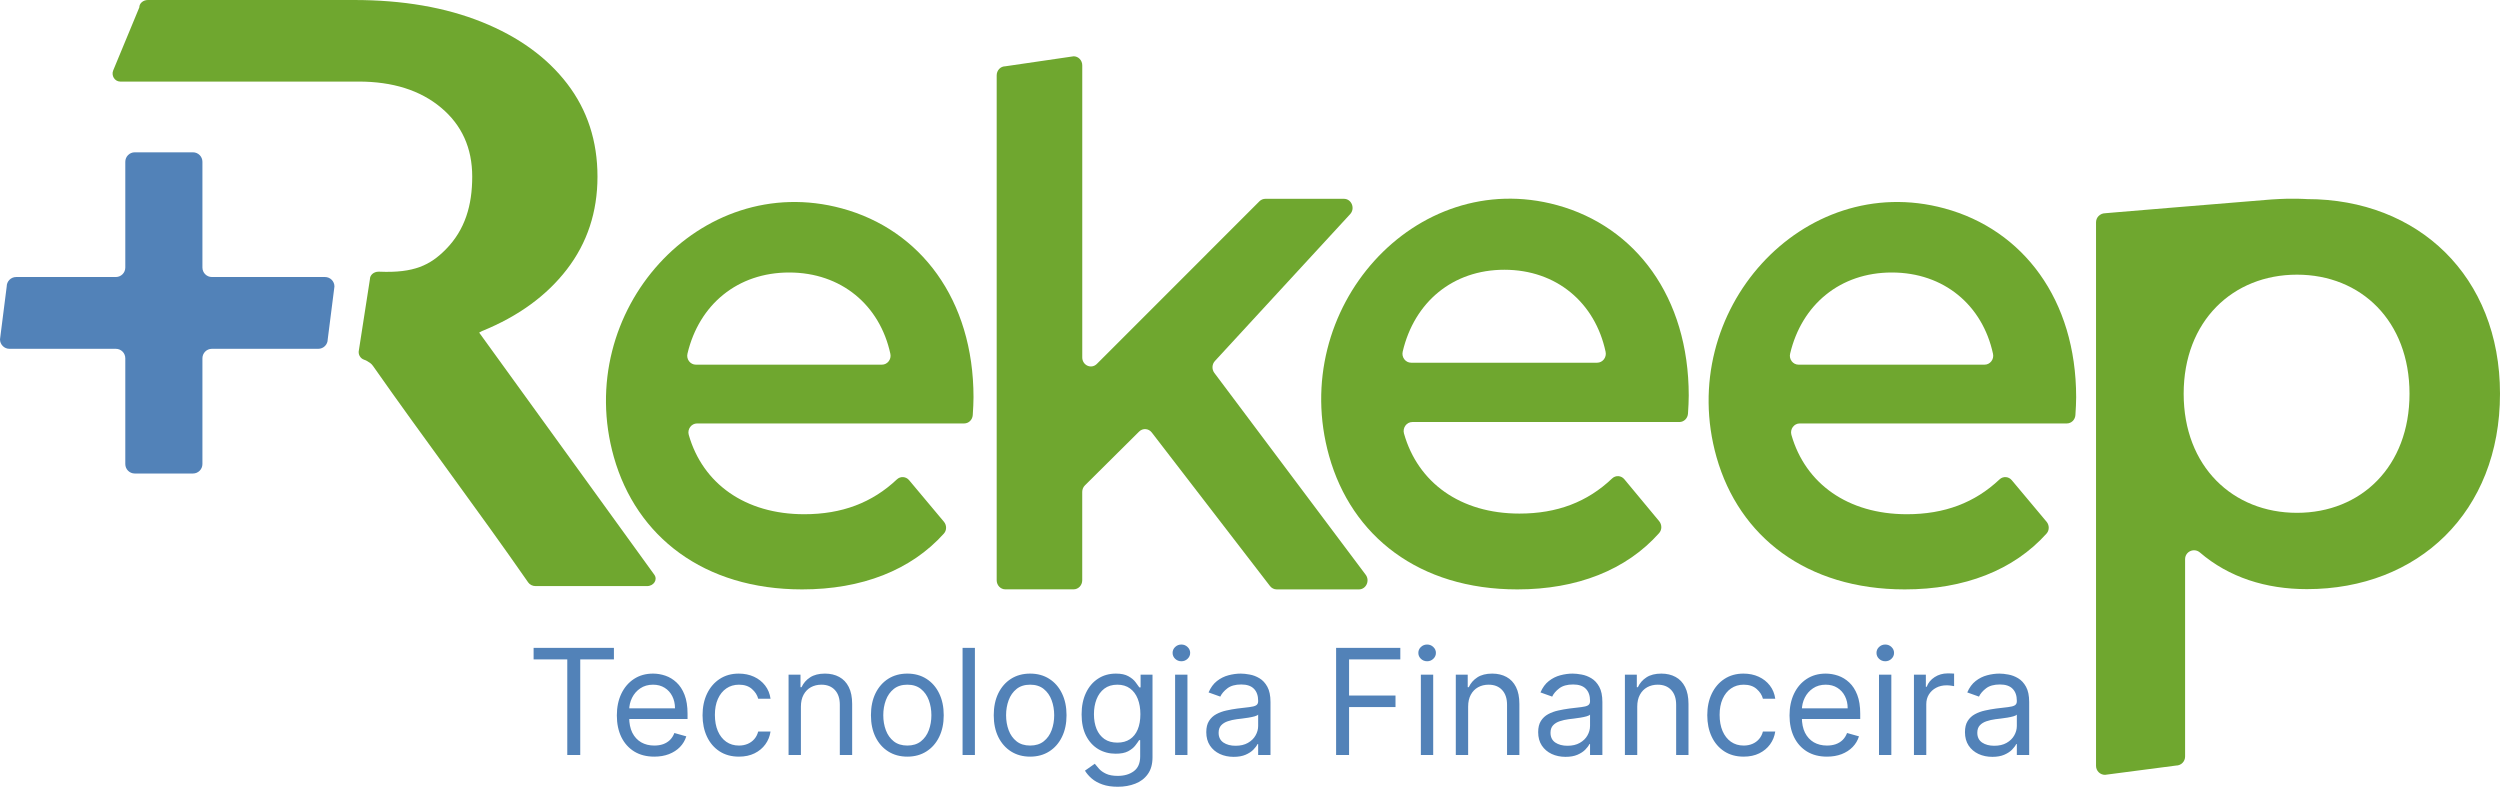
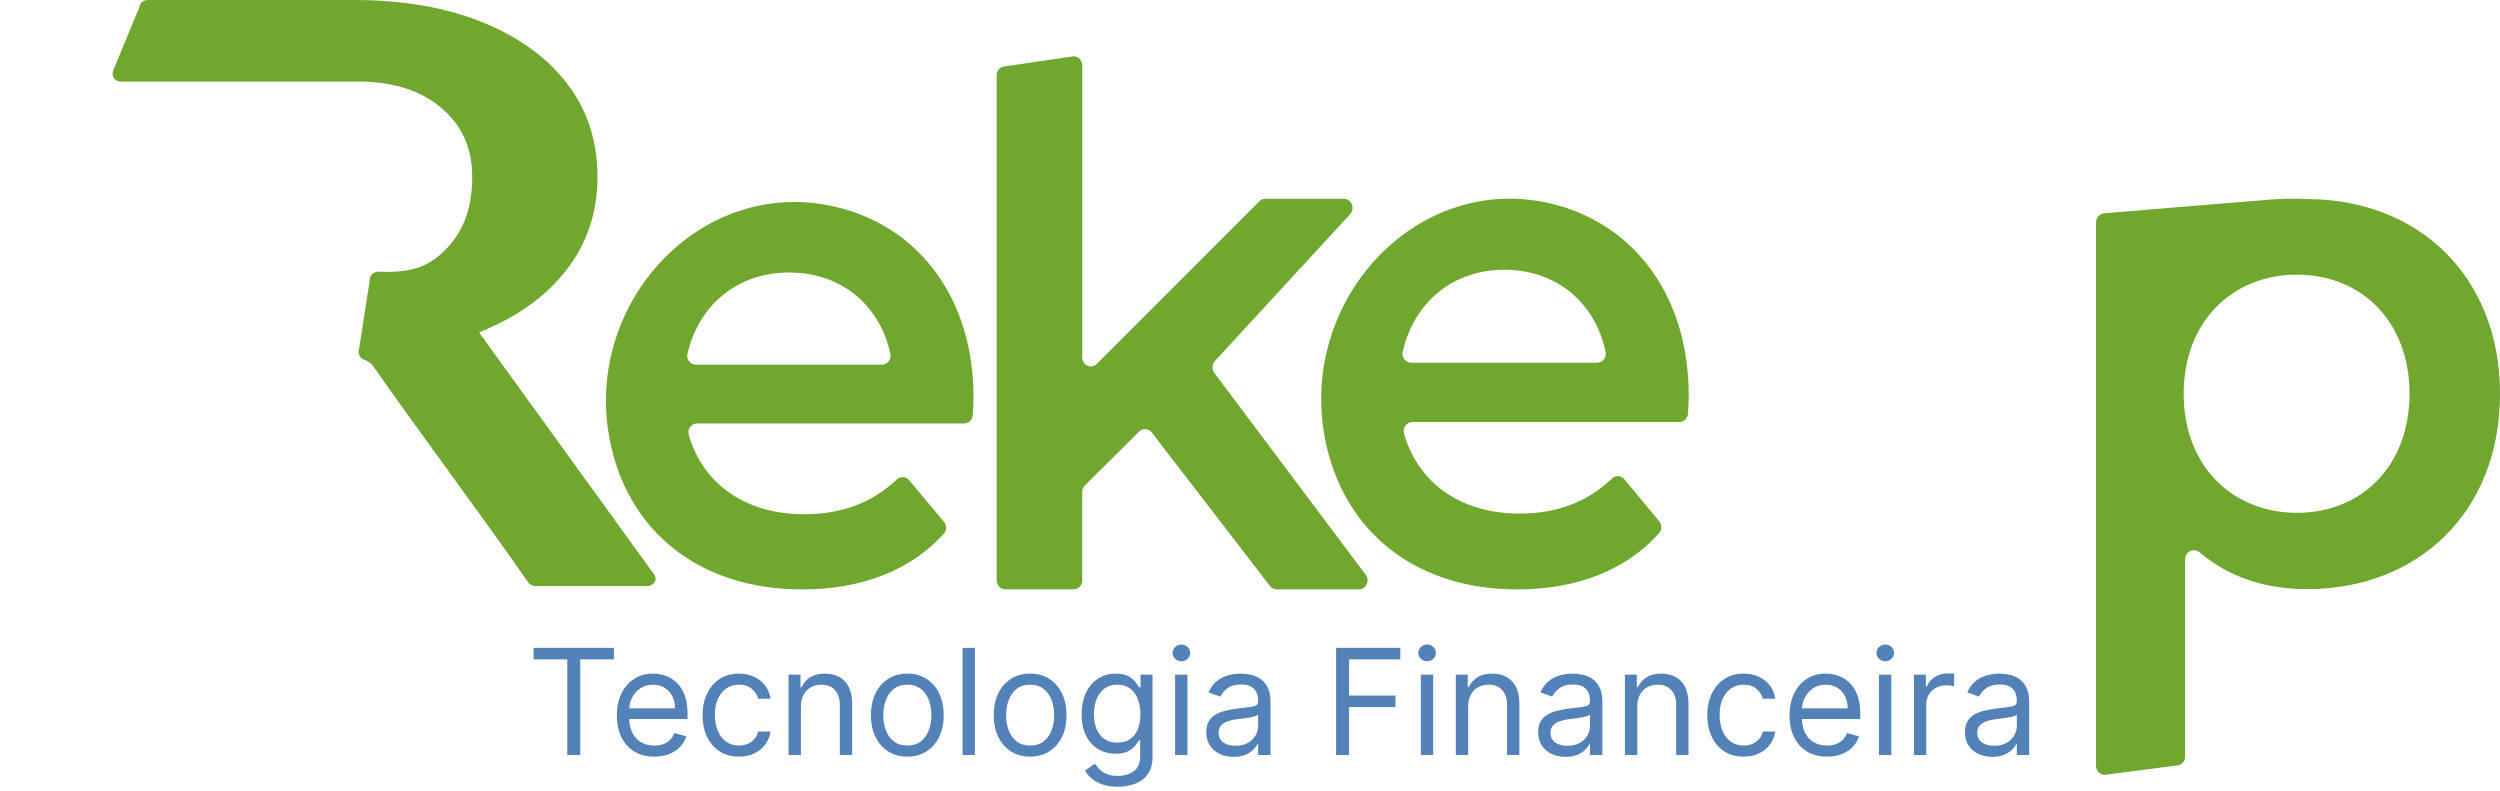
<svg xmlns="http://www.w3.org/2000/svg" width="755" height="239" viewBox="0 0 755 239" fill="none">
  <path d="M144.71 100.446C145.011 100.286 145.252 100.156 145.372 100.086C145.462 100.036 145.543 99.996 145.633 99.956C156.546 95.512 165.069 89.316 171.203 81.348C177.357 73.35 180.439 64.011 180.439 53.341C180.439 42.591 177.387 33.232 171.283 25.274C165.179 17.317 156.606 11.111 145.573 6.666C134.53 2.222 121.63 0 106.872 0H44.67C43.235 0 42.07 1.001 42.07 2.242L34.19 21.26C33.547 22.802 34.611 24.604 36.278 24.634C36.288 24.634 36.308 24.634 36.318 24.634H108.268C118.608 24.634 126.92 27.256 133.195 32.511C139.469 37.756 142.611 44.703 142.611 53.341C142.611 61.98 140.473 69.407 134.6 75.342C129.952 80.037 125.073 82.509 114.572 82.049H114.321C112.886 82.049 111.721 83.05 111.721 84.291L108.388 105.742C108.087 106.953 108.75 108.214 109.934 108.624C110.306 108.754 110.607 108.875 110.737 108.965C111.771 109.665 111.972 109.575 112.735 110.636C127.954 132.367 144.308 153.988 159.527 175.909C159.999 176.58 160.842 177 161.756 177H195.397C197.435 177 198.679 175.058 197.605 173.567C179.967 149.193 162.338 124.82 144.71 100.446Z" fill="#6FA72F" />
  <path d="M366.73 112.616C365.919 111.526 365.999 109.976 366.93 108.996L407.718 64.703C409.349 62.983 408.189 60.043 405.868 60.043H382.137C381.477 60.043 380.846 60.303 380.366 60.773L331.214 109.936C329.543 111.556 326.842 110.316 326.842 107.936V19.73C326.842 18.22 325.671 17 324.241 17L303.601 20.02C302.161 20.02 301 21.24 301 22.75V175.25C301 176.76 302.171 177.98 303.601 177.98H324.231C325.671 177.98 326.832 176.76 326.832 175.25V148.568C326.832 147.818 327.122 147.098 327.642 146.588L344.01 130.337C345.11 129.237 346.871 129.367 347.831 130.607L383.537 176.98C384.028 177.62 384.778 178 385.568 178H410.39C412.561 178 413.781 175.37 412.441 173.58L366.73 112.616Z" fill="#6FA72F" />
-   <path d="M587.238 62.937C544.414 51.317 505.894 93.946 518.389 138.049C525.189 162.038 545.527 178 575.239 178C593.272 178 608.133 172.195 618.053 161.141C618.948 160.146 618.928 158.602 618.073 157.577L607.546 145.01C606.602 143.875 604.932 143.765 603.868 144.771C596.373 151.841 587.258 155.296 575.866 155.296C558.042 155.296 545.209 146.045 541.004 131.328C540.517 129.615 541.789 127.882 543.509 127.882H624.177C625.549 127.882 626.672 126.777 626.771 125.363C626.901 123.431 627 121.44 627 119.956C626.99 90.441 610.946 69.37 587.238 62.937ZM599.345 110.128H543.151C541.471 110.128 540.209 108.494 540.616 106.802C544.125 91.965 555.756 82.295 571.313 82.295C587.079 82.295 598.719 92.164 601.89 106.851C602.258 108.524 601.005 110.128 599.345 110.128Z" fill="#6FA72F" />
  <path d="M696.692 60.126C696.201 60.126 692.799 59.775 685.875 60.246C685.544 60.266 625.535 65.193 635.712 64.432C634.211 64.432 633 65.644 633 67.146V231.286C633 232.788 634.211 234 635.712 234L657.186 231.196C658.687 231.196 659.898 229.984 659.898 228.482V168.885C659.898 166.551 662.619 165.339 664.391 166.862C673.136 174.363 684.294 177.918 696.692 177.918C730.254 177.918 755 154.664 755 118.912C755 83.379 730.254 60.126 696.692 60.126ZM693.68 154.874C674.317 154.874 659.467 140.874 659.467 118.912C659.467 96.949 674.317 82.949 693.68 82.949C713.043 82.949 727.672 96.949 727.672 118.912C727.672 140.874 713.043 154.874 693.68 154.874Z" fill="#6FA72F" />
  <path d="M470.238 61.954C427.414 50.234 388.894 93.228 401.389 137.708C408.189 161.901 428.527 178 458.239 178C476.272 178 491.133 172.145 501.053 160.997C501.948 159.993 501.928 158.436 501.073 157.402L490.546 144.728C489.602 143.583 487.932 143.472 486.868 144.487C479.373 151.617 470.258 155.102 458.866 155.102C441.042 155.102 428.209 145.772 424.004 130.929C423.517 129.201 424.789 127.454 426.509 127.454H507.177C508.549 127.454 509.672 126.339 509.771 124.913C509.901 122.965 510 120.956 510 119.46C509.99 89.683 493.946 68.442 470.238 61.954ZM482.345 109.537H426.151C424.471 109.537 423.209 107.89 423.616 106.183C427.125 91.219 438.756 81.467 454.313 81.467C470.079 81.467 481.719 91.42 484.89 106.233C485.258 107.931 484.005 109.537 482.345 109.537Z" fill="#6FA72F" />
  <path d="M254.238 62.937C211.414 51.317 172.894 93.946 185.389 138.049C192.189 162.038 212.527 178 242.239 178C260.272 178 275.133 172.195 285.053 161.141C285.948 160.146 285.928 158.602 285.073 157.577L274.546 145.01C273.602 143.875 271.932 143.765 270.868 144.771C263.373 151.841 254.258 155.296 242.866 155.296C225.042 155.296 212.209 146.045 208.004 131.328C207.517 129.615 208.789 127.882 210.509 127.882H291.177C292.549 127.882 293.672 126.777 293.771 125.363C293.901 123.431 294 121.44 294 119.956C293.99 90.441 277.956 69.37 254.238 62.937ZM266.345 110.128H210.151C208.471 110.128 207.209 108.494 207.616 106.802C211.125 91.965 222.756 82.295 238.313 82.295C254.079 82.295 265.719 92.164 268.89 106.851C269.258 108.524 268.005 110.128 266.345 110.128Z" fill="#6FA72F" />
  <path d="M161.148 199.133V195.659H185.404V199.133H175.234V228H171.318V199.133H161.148ZM197.595 228.505C195.258 228.505 193.242 227.989 191.547 226.958C189.862 225.915 188.562 224.463 187.646 222.599C186.741 220.725 186.288 218.546 186.288 216.061C186.288 213.577 186.741 211.387 187.646 209.492C188.562 207.587 189.836 206.102 191.468 205.039C193.11 203.965 195.026 203.428 197.216 203.428C198.479 203.428 199.727 203.639 200.959 204.06C202.19 204.481 203.312 205.165 204.322 206.113C205.333 207.05 206.138 208.292 206.738 209.84C207.338 211.387 207.639 213.293 207.639 215.556V217.135H188.941V213.914H203.849C203.849 212.545 203.575 211.324 203.027 210.25C202.49 209.176 201.722 208.329 200.722 207.708C199.732 207.086 198.564 206.776 197.216 206.776C195.732 206.776 194.447 207.144 193.363 207.881C192.289 208.608 191.463 209.555 190.884 210.724C190.304 211.892 190.015 213.145 190.015 214.482V216.63C190.015 218.462 190.331 220.015 190.962 221.289C191.605 222.552 192.494 223.515 193.631 224.178C194.768 224.831 196.09 225.157 197.595 225.157C198.574 225.157 199.458 225.021 200.248 224.747C201.048 224.463 201.738 224.042 202.317 223.484C202.896 222.915 203.343 222.21 203.659 221.367L207.26 222.378C206.881 223.599 206.244 224.673 205.349 225.6C204.454 226.516 203.348 227.231 202.032 227.747C200.716 228.253 199.237 228.505 197.595 228.505ZM223.162 228.505C220.888 228.505 218.93 227.968 217.287 226.895C215.645 225.821 214.382 224.342 213.497 222.457C212.613 220.573 212.171 218.42 212.171 215.998C212.171 213.535 212.623 211.361 213.529 209.476C214.445 207.581 215.719 206.102 217.35 205.039C218.993 203.965 220.909 203.428 223.099 203.428C224.804 203.428 226.341 203.744 227.71 204.376C229.078 205.007 230.2 205.892 231.073 207.029C231.947 208.166 232.489 209.492 232.7 211.008H228.973C228.689 209.903 228.057 208.924 227.078 208.071C226.11 207.208 224.804 206.776 223.162 206.776C221.709 206.776 220.435 207.155 219.34 207.913C218.256 208.66 217.408 209.718 216.798 211.087C216.198 212.445 215.898 214.04 215.898 215.872C215.898 217.746 216.192 219.378 216.782 220.767C217.382 222.157 218.224 223.236 219.309 224.005C220.404 224.773 221.688 225.157 223.162 225.157C224.13 225.157 225.009 224.989 225.799 224.652C226.589 224.315 227.257 223.831 227.805 223.199C228.352 222.568 228.742 221.81 228.973 220.925H232.7C232.489 222.357 231.968 223.647 231.137 224.794C230.315 225.931 229.226 226.837 227.868 227.51C226.52 228.174 224.952 228.505 223.162 228.505ZM241.875 213.408V228H238.148V203.744H241.749V207.534H242.065C242.633 206.302 243.496 205.313 244.654 204.565C245.812 203.807 247.307 203.428 249.139 203.428C250.782 203.428 252.219 203.765 253.45 204.439C254.682 205.102 255.64 206.113 256.324 207.471C257.009 208.818 257.351 210.524 257.351 212.587V228H253.624V212.84C253.624 210.934 253.129 209.45 252.14 208.387C251.15 207.313 249.792 206.776 248.065 206.776C246.876 206.776 245.812 207.034 244.875 207.55C243.949 208.066 243.217 208.818 242.68 209.808C242.143 210.798 241.875 211.998 241.875 213.408ZM274.015 228.505C271.825 228.505 269.904 227.984 268.251 226.942C266.609 225.9 265.324 224.442 264.398 222.568C263.482 220.694 263.024 218.504 263.024 215.998C263.024 213.472 263.482 211.266 264.398 209.382C265.324 207.497 266.609 206.034 268.251 204.991C269.904 203.949 271.825 203.428 274.015 203.428C276.205 203.428 278.121 203.949 279.763 204.991C281.416 206.034 282.701 207.497 283.617 209.382C284.543 211.266 285.006 213.472 285.006 215.998C285.006 218.504 284.543 220.694 283.617 222.568C282.701 224.442 281.416 225.9 279.763 226.942C278.121 227.984 276.205 228.505 274.015 228.505ZM274.015 225.157C275.679 225.157 277.047 224.731 278.121 223.878C279.195 223.026 279.99 221.904 280.506 220.515C281.021 219.125 281.279 217.62 281.279 215.998C281.279 214.377 281.021 212.866 280.506 211.466C279.99 210.066 279.195 208.934 278.121 208.071C277.047 207.208 275.679 206.776 274.015 206.776C272.352 206.776 270.983 207.208 269.909 208.071C268.835 208.934 268.041 210.066 267.525 211.466C267.009 212.866 266.751 214.377 266.751 215.998C266.751 217.62 267.009 219.125 267.525 220.515C268.041 221.904 268.835 223.026 269.909 223.878C270.983 224.731 272.352 225.157 274.015 225.157ZM294.422 195.659V228H290.695V195.659H294.422ZM311.102 228.505C308.912 228.505 306.991 227.984 305.338 226.942C303.696 225.9 302.411 224.442 301.485 222.568C300.569 220.694 300.111 218.504 300.111 215.998C300.111 213.472 300.569 211.266 301.485 209.382C302.411 207.497 303.696 206.034 305.338 204.991C306.991 203.949 308.912 203.428 311.102 203.428C313.292 203.428 315.208 203.949 316.85 204.991C318.503 206.034 319.787 207.497 320.703 209.382C321.63 211.266 322.093 213.472 322.093 215.998C322.093 218.504 321.63 220.694 320.703 222.568C319.787 224.442 318.503 225.9 316.85 226.942C315.208 227.984 313.292 228.505 311.102 228.505ZM311.102 225.157C312.765 225.157 314.134 224.731 315.208 223.878C316.282 223.026 317.077 221.904 317.592 220.515C318.108 219.125 318.366 217.62 318.366 215.998C318.366 214.377 318.108 212.866 317.592 211.466C317.077 210.066 316.282 208.934 315.208 208.071C314.134 207.208 312.765 206.776 311.102 206.776C309.439 206.776 308.07 207.208 306.996 208.071C305.922 208.934 305.127 210.066 304.612 211.466C304.096 212.866 303.838 214.377 303.838 215.998C303.838 217.62 304.096 219.125 304.612 220.515C305.127 221.904 305.922 223.026 306.996 223.878C308.07 224.731 309.439 225.157 311.102 225.157ZM337.573 237.601C335.773 237.601 334.225 237.37 332.93 236.907C331.635 236.454 330.556 235.854 329.693 235.106C328.84 234.369 328.161 233.58 327.656 232.738L330.625 230.653C330.961 231.095 331.388 231.601 331.904 232.169C332.42 232.748 333.125 233.248 334.02 233.669C334.925 234.101 336.11 234.317 337.573 234.317C339.531 234.317 341.147 233.843 342.421 232.895C343.695 231.948 344.332 230.464 344.332 228.442V223.515H344.016C343.742 223.957 343.353 224.505 342.847 225.157C342.353 225.8 341.637 226.373 340.7 226.879C339.773 227.374 338.52 227.621 336.941 227.621C334.983 227.621 333.225 227.158 331.667 226.231C330.119 225.305 328.893 223.957 327.987 222.189C327.092 220.42 326.645 218.272 326.645 215.746C326.645 213.261 327.082 211.098 327.956 209.255C328.83 207.402 330.046 205.971 331.604 204.96C333.162 203.939 334.962 203.428 337.004 203.428C338.584 203.428 339.836 203.691 340.763 204.218C341.7 204.734 342.416 205.323 342.911 205.986C343.416 206.639 343.805 207.176 344.079 207.597H344.458V203.744H348.059V228.695C348.059 230.779 347.585 232.474 346.637 233.78C345.7 235.096 344.437 236.059 342.847 236.67C341.268 237.291 339.51 237.601 337.573 237.601ZM337.447 224.273C338.942 224.273 340.205 223.931 341.237 223.247C342.268 222.562 343.053 221.578 343.59 220.294C344.127 219.009 344.395 217.472 344.395 215.682C344.395 213.935 344.132 212.393 343.605 211.055C343.079 209.718 342.3 208.671 341.268 207.913C340.236 207.155 338.963 206.776 337.447 206.776C335.867 206.776 334.551 207.176 333.499 207.976C332.456 208.776 331.672 209.85 331.146 211.198C330.63 212.545 330.372 214.04 330.372 215.682C330.372 217.367 330.635 218.857 331.161 220.152C331.698 221.436 332.488 222.447 333.53 223.184C334.583 223.91 335.888 224.273 337.447 224.273ZM354.881 228V203.744H358.608V228H354.881ZM356.776 199.701C356.049 199.701 355.423 199.454 354.896 198.959C354.381 198.464 354.123 197.869 354.123 197.175C354.123 196.48 354.381 195.885 354.896 195.39C355.423 194.895 356.049 194.648 356.776 194.648C357.502 194.648 358.123 194.895 358.639 195.39C359.165 195.885 359.429 196.48 359.429 197.175C359.429 197.869 359.165 198.464 358.639 198.959C358.123 199.454 357.502 199.701 356.776 199.701ZM372.571 228.569C371.034 228.569 369.639 228.279 368.387 227.7C367.134 227.11 366.139 226.263 365.402 225.157C364.665 224.042 364.297 222.694 364.297 221.115C364.297 219.725 364.57 218.599 365.118 217.735C365.665 216.862 366.397 216.177 367.313 215.682C368.229 215.188 369.239 214.819 370.345 214.577C371.461 214.324 372.582 214.124 373.708 213.977C375.182 213.787 376.377 213.645 377.293 213.551C378.22 213.445 378.893 213.272 379.314 213.029C379.746 212.787 379.962 212.366 379.962 211.766V211.64C379.962 210.082 379.536 208.871 378.683 208.008C377.841 207.144 376.561 206.713 374.845 206.713C373.066 206.713 371.671 207.102 370.661 207.881C369.65 208.66 368.939 209.492 368.529 210.376L364.991 209.113C365.623 207.639 366.465 206.492 367.518 205.67C368.581 204.839 369.739 204.26 370.992 203.933C372.256 203.597 373.498 203.428 374.719 203.428C375.498 203.428 376.393 203.523 377.404 203.712C378.425 203.891 379.409 204.265 380.357 204.834C381.315 205.402 382.11 206.26 382.741 207.408C383.373 208.555 383.689 210.092 383.689 212.019V228H379.962V224.715H379.772C379.52 225.242 379.099 225.805 378.509 226.405C377.92 227.005 377.135 227.516 376.156 227.937C375.177 228.358 373.982 228.569 372.571 228.569ZM373.14 225.221C374.614 225.221 375.856 224.931 376.867 224.352C377.888 223.773 378.656 223.026 379.172 222.11C379.699 221.194 379.962 220.23 379.962 219.22V215.809C379.804 215.998 379.457 216.172 378.92 216.33C378.393 216.477 377.783 216.609 377.088 216.725C376.403 216.83 375.735 216.925 375.082 217.009C374.44 217.083 373.919 217.146 373.519 217.198C372.55 217.325 371.645 217.53 370.803 217.814C369.971 218.088 369.297 218.504 368.781 219.062C368.276 219.609 368.023 220.357 368.023 221.304C368.023 222.599 368.502 223.578 369.46 224.242C370.429 224.894 371.655 225.221 373.14 225.221ZM403.503 228V195.659H422.896V199.133H407.42V210.061H421.443V213.535H407.42V228H403.503ZM429.098 228V203.744H432.825V228H429.098ZM430.993 199.701C430.266 199.701 429.64 199.454 429.114 198.959C428.598 198.464 428.34 197.869 428.34 197.175C428.34 196.48 428.598 195.885 429.114 195.39C429.64 194.895 430.266 194.648 430.993 194.648C431.719 194.648 432.34 194.895 432.856 195.39C433.383 195.885 433.646 196.48 433.646 197.175C433.646 197.869 433.383 198.464 432.856 198.959C432.34 199.454 431.719 199.701 430.993 199.701ZM443.378 213.408V228H439.651V203.744H443.251V207.534H443.567C444.136 206.302 444.999 205.313 446.157 204.565C447.315 203.807 448.81 203.428 450.642 203.428C452.284 203.428 453.721 203.765 454.953 204.439C456.185 205.102 457.143 206.113 457.827 207.471C458.511 208.818 458.853 210.524 458.853 212.587V228H455.127V212.84C455.127 210.934 454.632 209.45 453.642 208.387C452.653 207.313 451.294 206.776 449.568 206.776C448.378 206.776 447.315 207.034 446.378 207.55C445.452 208.066 444.72 208.818 444.183 209.808C443.646 210.798 443.378 211.998 443.378 213.408ZM472.802 228.569C471.264 228.569 469.87 228.279 468.617 227.7C467.364 227.11 466.369 226.263 465.632 225.157C464.895 224.042 464.527 222.694 464.527 221.115C464.527 219.725 464.8 218.599 465.348 217.735C465.895 216.862 466.627 216.177 467.543 215.682C468.459 215.188 469.469 214.819 470.575 214.577C471.691 214.324 472.812 214.124 473.939 213.977C475.412 213.787 476.607 213.645 477.523 213.551C478.45 213.445 479.123 213.272 479.545 213.029C479.976 212.787 480.192 212.366 480.192 211.766V211.64C480.192 210.082 479.766 208.871 478.913 208.008C478.071 207.144 476.792 206.713 475.076 206.713C473.296 206.713 471.901 207.102 470.891 207.881C469.88 208.66 469.169 209.492 468.759 210.376L465.221 209.113C465.853 207.639 466.695 206.492 467.748 205.67C468.811 204.839 469.97 204.26 471.222 203.933C472.486 203.597 473.728 203.428 474.949 203.428C475.728 203.428 476.623 203.523 477.634 203.712C478.655 203.891 479.639 204.265 480.587 204.834C481.545 205.402 482.34 206.26 482.971 207.408C483.603 208.555 483.919 210.092 483.919 212.019V228H480.192V224.715H480.003C479.75 225.242 479.329 225.805 478.739 226.405C478.15 227.005 477.365 227.516 476.386 227.937C475.407 228.358 474.212 228.569 472.802 228.569ZM473.37 225.221C474.844 225.221 476.086 224.931 477.097 224.352C478.118 223.773 478.887 223.026 479.402 222.11C479.929 221.194 480.192 220.23 480.192 219.22V215.809C480.034 215.998 479.687 216.172 479.15 216.33C478.623 216.477 478.013 216.609 477.318 216.725C476.634 216.83 475.965 216.925 475.312 217.009C474.67 217.083 474.149 217.146 473.749 217.198C472.78 217.325 471.875 217.53 471.033 217.814C470.201 218.088 469.527 218.504 469.011 219.062C468.506 219.609 468.253 220.357 468.253 221.304C468.253 222.599 468.732 223.578 469.691 224.242C470.659 224.894 471.886 225.221 473.37 225.221ZM494.448 213.408V228H490.721V203.744H494.322V207.534H494.638C495.206 206.302 496.069 205.313 497.227 204.565C498.385 203.807 499.88 203.428 501.712 203.428C503.355 203.428 504.792 203.765 506.023 204.439C507.255 205.102 508.213 206.113 508.897 207.471C509.582 208.818 509.924 210.524 509.924 212.587V228H506.197V212.84C506.197 210.934 505.702 209.45 504.713 208.387C503.723 207.313 502.365 206.776 500.638 206.776C499.449 206.776 498.385 207.034 497.448 207.55C496.522 208.066 495.79 208.818 495.253 209.808C494.716 210.798 494.448 211.998 494.448 213.408ZM526.588 228.505C524.314 228.505 522.356 227.968 520.714 226.895C519.071 225.821 517.808 224.342 516.924 222.457C516.039 220.573 515.597 218.42 515.597 215.998C515.597 213.535 516.05 211.361 516.955 209.476C517.871 207.581 519.145 206.102 520.777 205.039C522.419 203.965 524.335 203.428 526.525 203.428C528.23 203.428 529.768 203.744 531.136 204.376C532.505 205.007 533.626 205.892 534.5 207.029C535.374 208.166 535.916 209.492 536.126 211.008H532.4C532.115 209.903 531.484 208.924 530.504 208.071C529.536 207.208 528.23 206.776 526.588 206.776C525.135 206.776 523.861 207.155 522.767 207.913C521.682 208.66 520.835 209.718 520.224 211.087C519.624 212.445 519.324 214.04 519.324 215.872C519.324 217.746 519.619 219.378 520.208 220.767C520.808 222.157 521.651 223.236 522.735 224.005C523.83 224.773 525.114 225.157 526.588 225.157C527.557 225.157 528.436 224.989 529.225 224.652C530.015 224.315 530.683 223.831 531.231 223.199C531.778 222.568 532.168 221.81 532.4 220.925H536.126C535.916 222.357 535.395 223.647 534.563 224.794C533.742 225.931 532.652 226.837 531.294 227.51C529.947 228.174 528.378 228.505 526.588 228.505ZM551.744 228.505C549.407 228.505 547.391 227.989 545.696 226.958C544.012 225.915 542.712 224.463 541.796 222.599C540.89 220.725 540.437 218.546 540.437 216.061C540.437 213.577 540.89 211.387 541.796 209.492C542.712 207.587 543.985 206.102 545.617 205.039C547.26 203.965 549.176 203.428 551.365 203.428C552.629 203.428 553.876 203.639 555.108 204.06C556.34 204.481 557.461 205.165 558.472 206.113C559.482 207.05 560.288 208.292 560.888 209.84C561.488 211.387 561.788 213.293 561.788 215.556V217.135H543.091V213.914H557.998C557.998 212.545 557.724 211.324 557.177 210.25C556.64 209.176 555.871 208.329 554.871 207.708C553.882 207.086 552.713 206.776 551.365 206.776C549.881 206.776 548.597 207.144 547.512 207.881C546.438 208.608 545.612 209.555 545.033 210.724C544.454 211.892 544.164 213.145 544.164 214.482V216.63C544.164 218.462 544.48 220.015 545.112 221.289C545.754 222.552 546.644 223.515 547.781 224.178C548.918 224.831 550.239 225.157 551.744 225.157C552.723 225.157 553.608 225.021 554.397 224.747C555.198 224.463 555.887 224.042 556.466 223.484C557.045 222.915 557.493 222.21 557.808 221.367L561.409 222.378C561.03 223.599 560.393 224.673 559.498 225.6C558.603 226.516 557.498 227.231 556.182 227.747C554.866 228.253 553.387 228.505 551.744 228.505ZM567.457 228V203.744H571.184V228H567.457ZM569.352 199.701C568.626 199.701 567.999 199.454 567.473 198.959C566.957 198.464 566.699 197.869 566.699 197.175C566.699 196.48 566.957 195.885 567.473 195.39C567.999 194.895 568.626 194.648 569.352 194.648C570.079 194.648 570.7 194.895 571.216 195.39C571.742 195.885 572.005 196.48 572.005 197.175C572.005 197.869 571.742 198.464 571.216 198.959C570.7 199.454 570.079 199.701 569.352 199.701ZM578.01 228V203.744H581.61V207.408H581.863C582.305 206.207 583.105 205.234 584.264 204.486C585.422 203.739 586.727 203.365 588.18 203.365C588.454 203.365 588.796 203.37 589.206 203.381C589.617 203.391 589.927 203.407 590.138 203.428V207.218C590.012 207.186 589.722 207.139 589.269 207.076C588.827 207.002 588.359 206.965 587.864 206.965C586.685 206.965 585.632 207.213 584.706 207.708C583.79 208.192 583.063 208.866 582.526 209.729C582 210.582 581.737 211.556 581.737 212.65V228H578.01ZM601.694 228.569C600.157 228.569 598.762 228.279 597.509 227.7C596.256 227.11 595.261 226.263 594.524 225.157C593.787 224.042 593.419 222.694 593.419 221.115C593.419 219.725 593.692 218.599 594.24 217.735C594.787 216.862 595.519 216.177 596.435 215.682C597.351 215.188 598.362 214.819 599.467 214.577C600.583 214.324 601.704 214.124 602.831 213.977C604.305 213.787 605.499 213.645 606.415 213.551C607.342 213.445 608.016 213.272 608.437 213.029C608.868 212.787 609.084 212.366 609.084 211.766V211.64C609.084 210.082 608.658 208.871 607.805 208.008C606.963 207.144 605.684 206.713 603.968 206.713C602.188 206.713 600.793 207.102 599.783 207.881C598.772 208.66 598.062 209.492 597.651 210.376L594.114 209.113C594.745 207.639 595.587 206.492 596.64 205.67C597.704 204.839 598.862 204.26 600.114 203.933C601.378 203.597 602.62 203.428 603.841 203.428C604.62 203.428 605.515 203.523 606.526 203.712C607.547 203.891 608.531 204.265 609.479 204.834C610.437 205.402 611.232 206.26 611.864 207.408C612.495 208.555 612.811 210.092 612.811 212.019V228H609.084V224.715H608.895C608.642 225.242 608.221 225.805 607.631 226.405C607.042 227.005 606.257 227.516 605.278 227.937C604.299 228.358 603.104 228.569 601.694 228.569ZM602.262 225.221C603.736 225.221 604.978 224.931 605.989 224.352C607.01 223.773 607.779 223.026 608.295 222.11C608.821 221.194 609.084 220.23 609.084 219.22V215.809C608.926 215.998 608.579 216.172 608.042 216.33C607.516 216.477 606.905 216.609 606.21 216.725C605.526 216.83 604.857 216.925 604.205 217.009C603.562 217.083 603.041 217.146 602.641 217.198C601.673 217.325 600.767 217.53 599.925 217.814C599.093 218.088 598.419 218.504 597.904 219.062C597.398 219.609 597.146 220.357 597.146 221.304C597.146 222.599 597.625 223.578 598.583 224.242C599.551 224.894 600.778 225.221 602.262 225.221Z" fill="#5282B8" />
-   <path d="M98.144 83.659H63.989C62.411 83.659 61.133 82.379 61.133 80.798V48.861C61.133 47.281 59.855 46 58.278 46H40.696C39.118 46 37.84 47.281 37.84 48.861V80.798C37.84 82.379 36.562 83.659 34.985 83.659H4.882C3.305 83.659 2.027 84.94 2.027 86.521L0 102.479C0 104.06 1.278 105.341 2.855 105.341H34.985C36.562 105.341 37.84 106.621 37.84 108.202V140.139C37.84 141.719 39.118 143 40.696 143H58.278C59.855 143 61.133 141.719 61.133 140.139V108.202C61.133 106.621 62.411 105.341 63.989 105.341H96.118C97.695 105.341 98.973 104.06 98.973 102.479L101 86.521C101.01 84.94 99.722 83.659 98.144 83.659Z" fill="#5282B8" />
</svg>